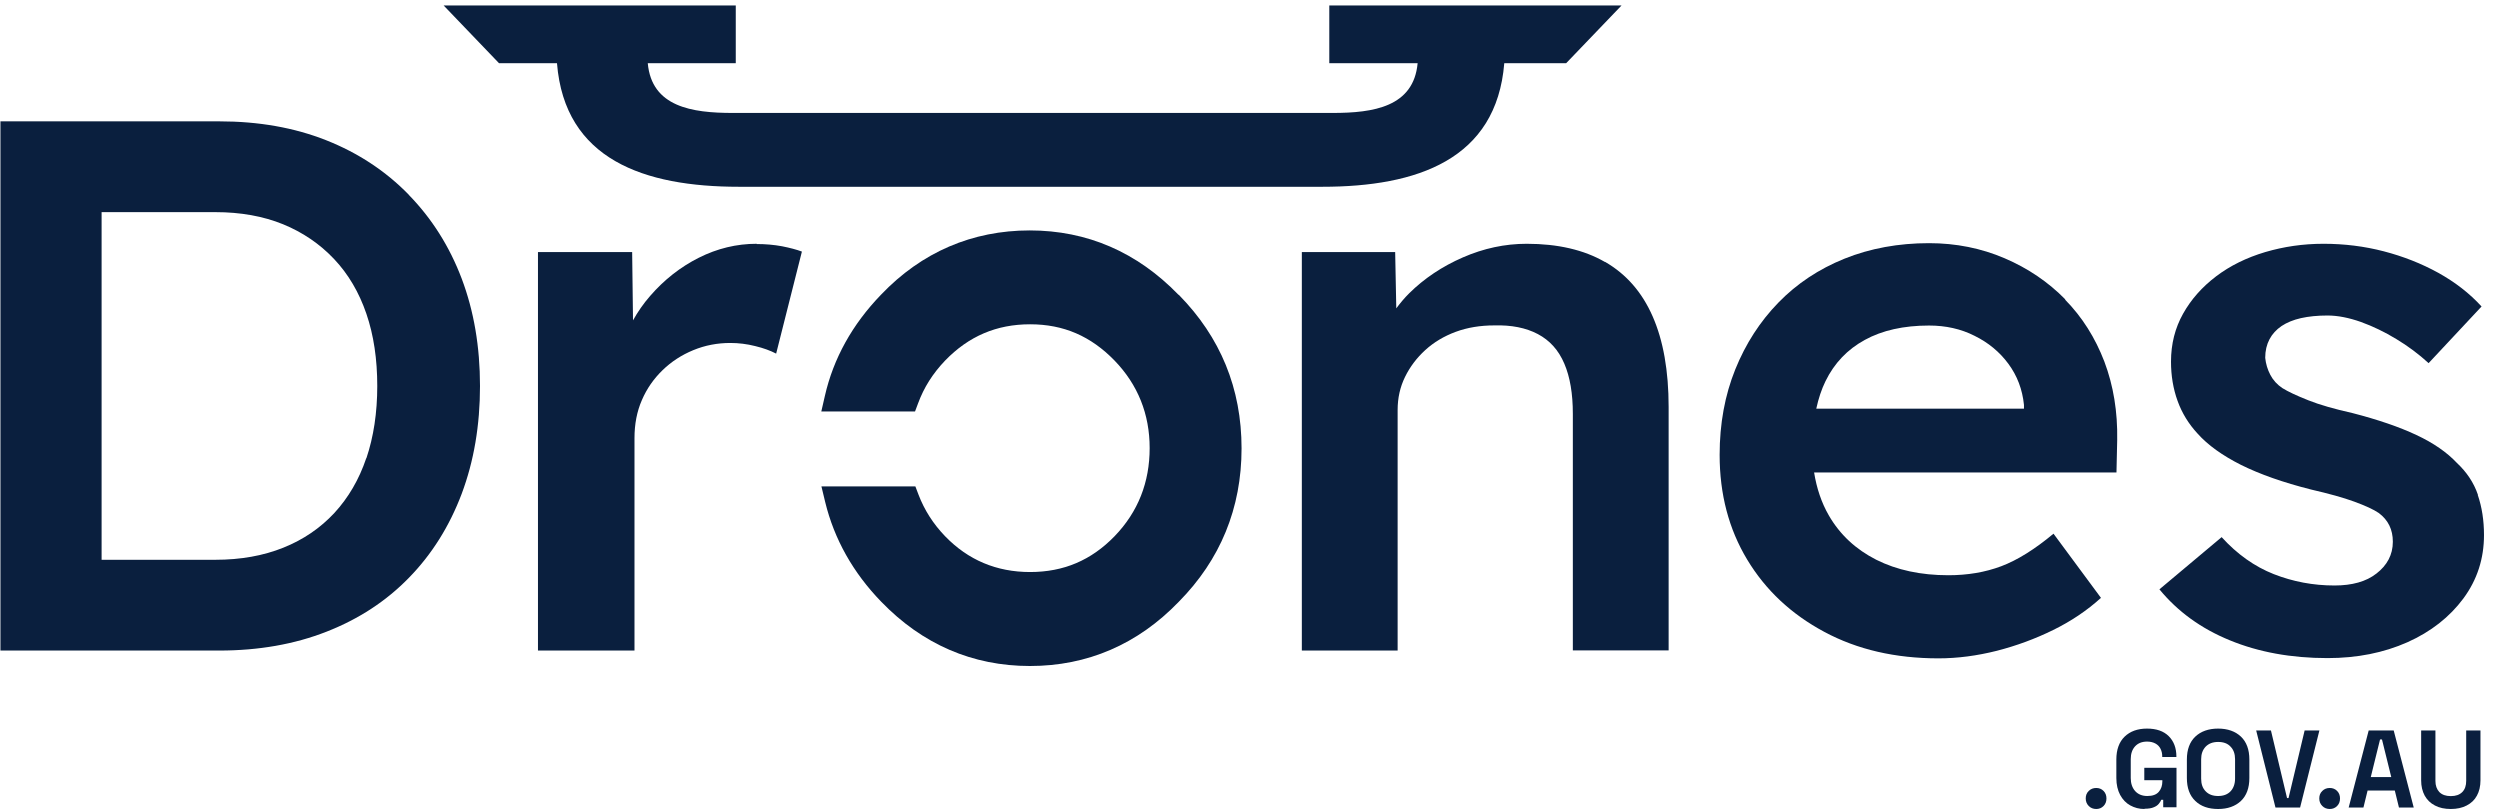
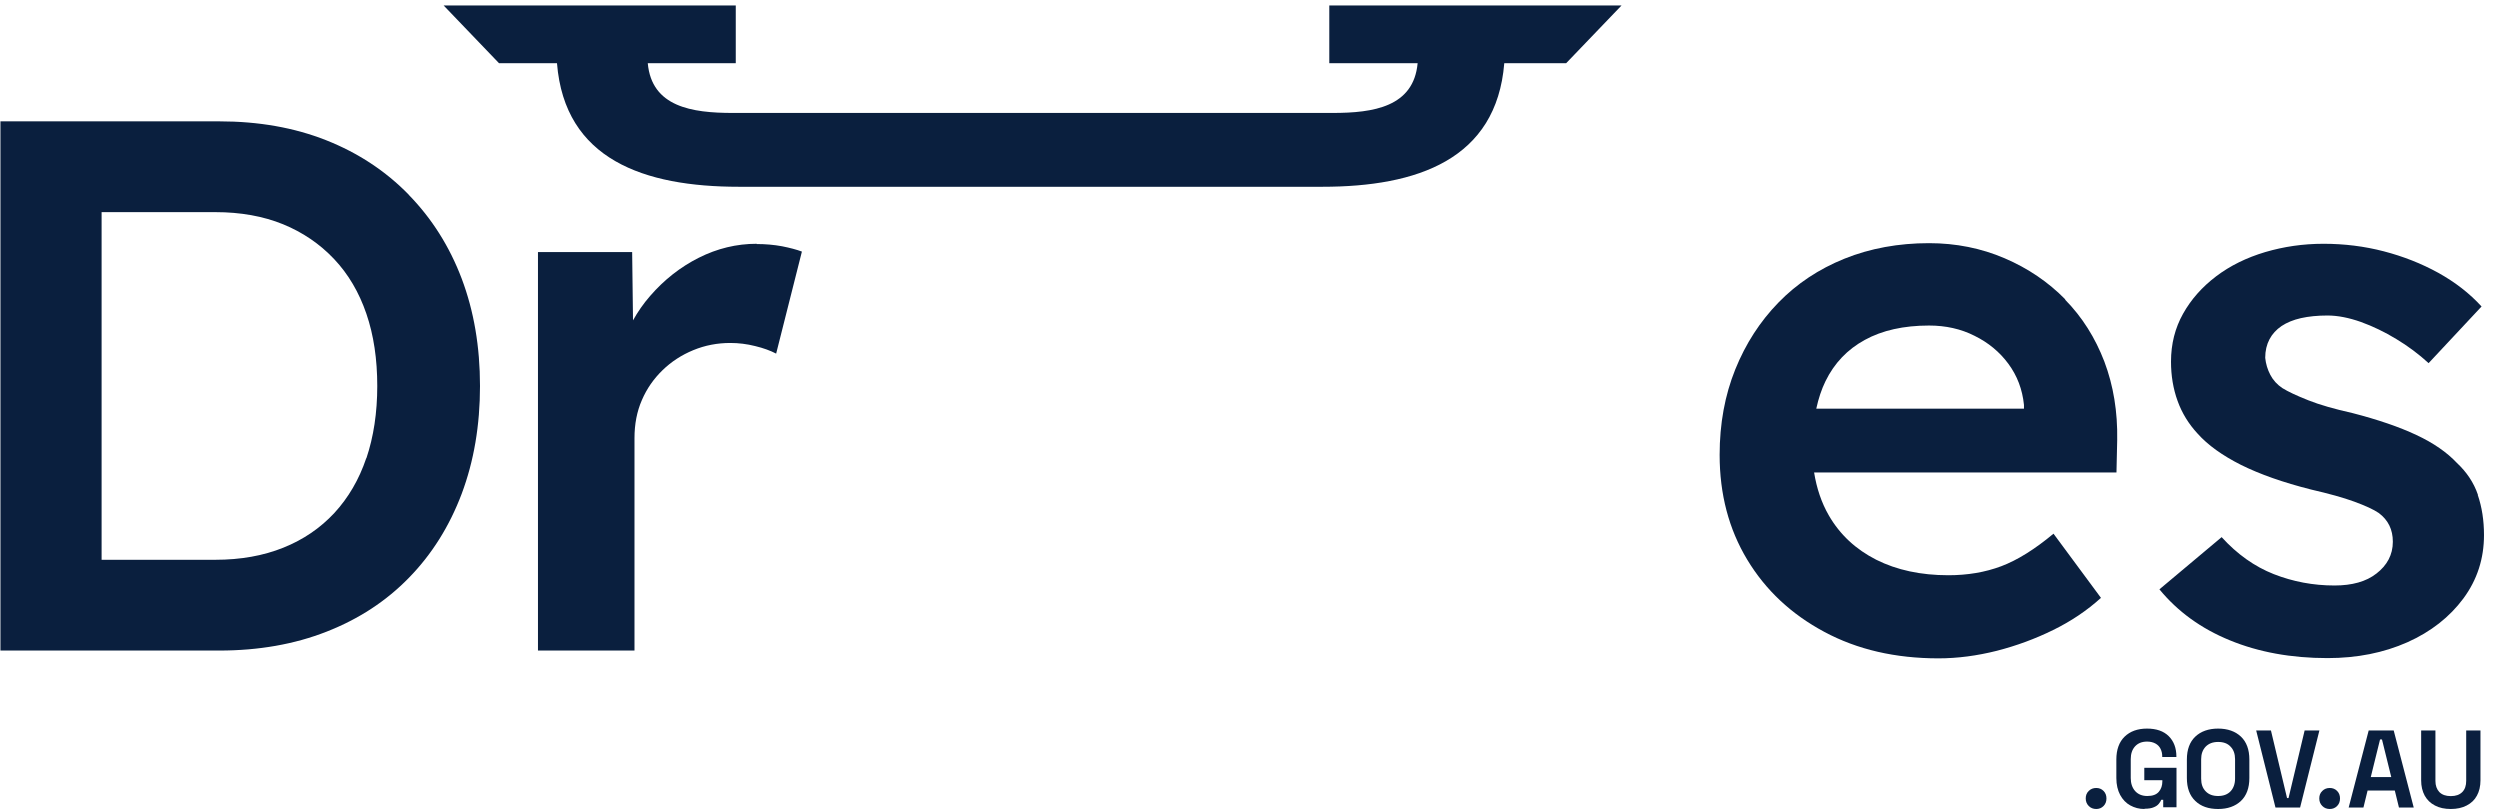
<svg xmlns="http://www.w3.org/2000/svg" width="117" height="38" viewBox="0 0 117 38" fill="none">
  <path d="M35.416 11.409C34.468 11.409 33.566 11.629 32.703 12.063C31.841 12.497 31.082 13.094 30.425 13.852C30.111 14.211 29.848 14.593 29.625 14.992L29.585 11.797H25.177V30.446H29.694V20.508C29.694 19.848 29.808 19.252 30.042 18.72C30.271 18.187 30.596 17.724 31.007 17.325C31.419 16.925 31.898 16.613 32.447 16.387C32.995 16.161 33.572 16.051 34.177 16.051C34.565 16.051 34.953 16.098 35.342 16.196C35.73 16.289 36.056 16.41 36.324 16.549L37.529 11.774C37.283 11.681 36.975 11.6 36.598 11.525C36.221 11.456 35.827 11.421 35.416 11.421V11.409Z" fill="#0A1F3E" />
  <path d="M19.129 9.111C18.05 8.006 16.759 7.155 15.269 6.565C13.778 5.974 12.105 5.679 10.26 5.679H0.021V30.446H10.26C12.105 30.446 13.784 30.151 15.286 29.561C16.793 28.97 18.078 28.131 19.146 27.031C20.214 25.937 21.036 24.623 21.608 23.107C22.178 21.585 22.464 19.906 22.464 18.066C22.464 16.225 22.178 14.552 21.608 13.041C21.036 11.531 20.208 10.223 19.129 9.117V9.111ZM17.142 21.44C16.805 22.441 16.302 23.298 15.651 24.004C14.995 24.71 14.201 25.254 13.264 25.63C12.328 26.007 11.265 26.198 10.078 26.198H4.755V9.928H10.078C11.265 9.928 12.322 10.119 13.247 10.495C14.166 10.871 14.966 11.415 15.634 12.121C16.302 12.827 16.805 13.684 17.147 14.685C17.49 15.687 17.656 16.815 17.656 18.066C17.656 19.316 17.484 20.444 17.147 21.446L17.142 21.44Z" fill="#0A1F3E" />
-   <path d="M75.111 12.26C74.129 11.693 72.907 11.409 71.451 11.409C70.428 11.409 69.435 11.623 68.464 12.046C67.493 12.469 66.654 13.03 65.951 13.725C65.723 13.95 65.529 14.188 65.346 14.431L65.294 11.797H60.926V30.446H65.409V19.194C65.409 18.627 65.523 18.112 65.757 17.637C65.986 17.168 66.305 16.746 66.705 16.381C67.105 16.017 67.579 15.733 68.127 15.53C68.675 15.328 69.275 15.229 69.932 15.229C70.731 15.206 71.411 15.339 71.97 15.634C72.53 15.93 72.941 16.387 73.21 17.018C73.478 17.643 73.609 18.424 73.609 19.368V30.44H78.092V19.049C78.092 17.354 77.841 15.935 77.344 14.807C76.847 13.672 76.105 12.827 75.123 12.26H75.111Z" fill="#0A1F3E" />
  <path d="M96.658 14.014C95.858 13.198 94.91 12.555 93.814 12.086C92.723 11.618 91.541 11.38 90.279 11.38C88.846 11.38 87.526 11.623 86.327 12.104C85.122 12.59 84.094 13.273 83.232 14.159C82.37 15.044 81.696 16.086 81.21 17.29C80.725 18.494 80.479 19.825 80.479 21.289C80.479 23.13 80.908 24.762 81.77 26.192C82.632 27.622 83.832 28.744 85.379 29.572C86.921 30.4 88.703 30.811 90.719 30.811C91.615 30.811 92.529 30.689 93.448 30.458C94.374 30.22 95.253 29.896 96.087 29.485C96.926 29.074 97.674 28.571 98.325 27.98L96.104 24.976C95.23 25.706 94.413 26.215 93.66 26.499C92.906 26.782 92.084 26.921 91.181 26.921C89.891 26.921 88.771 26.678 87.812 26.198C86.853 25.712 86.11 25.023 85.591 24.125C85.242 23.524 85.019 22.846 84.9 22.111H99.051L99.085 20.589C99.108 19.269 98.908 18.048 98.485 16.925C98.057 15.808 97.446 14.836 96.647 14.025L96.658 14.014ZM94.728 19.125H85.002C85.105 18.65 85.248 18.216 85.436 17.834C85.847 16.995 86.459 16.352 87.275 15.907C88.086 15.461 89.091 15.235 90.279 15.235C91.056 15.235 91.769 15.391 92.409 15.716C93.054 16.034 93.58 16.468 93.991 17.024C94.402 17.579 94.648 18.222 94.722 18.951V19.131L94.728 19.125Z" fill="#0A1F3E" />
  <path d="M115.966 23.153C115.772 22.586 115.44 22.094 114.984 21.666C114.521 21.174 113.893 20.734 113.088 20.358C112.288 19.981 111.289 19.64 110.101 19.333C109.25 19.142 108.559 18.945 108.022 18.731C107.485 18.517 107.086 18.332 106.817 18.164C106.572 18.002 106.383 17.794 106.252 17.545C106.121 17.296 106.041 17.029 106.012 16.746C106.012 16.416 106.081 16.127 106.212 15.878C106.343 15.629 106.532 15.426 106.777 15.258C107.023 15.096 107.325 14.969 107.685 14.888C108.051 14.807 108.462 14.766 108.924 14.766C109.41 14.766 109.93 14.87 110.489 15.067C111.049 15.27 111.603 15.536 112.145 15.866C112.694 16.196 113.196 16.572 113.659 16.995L116.137 14.344C115.577 13.73 114.904 13.209 114.116 12.77C113.327 12.335 112.477 12 111.563 11.762C110.655 11.525 109.713 11.409 108.742 11.409C107.771 11.409 106.886 11.542 106.012 11.797C105.138 12.058 104.373 12.434 103.716 12.931C103.06 13.429 102.546 14.008 102.169 14.68C101.792 15.351 101.603 16.098 101.603 16.925C101.603 17.585 101.706 18.199 101.912 18.766C102.117 19.333 102.426 19.837 102.843 20.288C103.328 20.832 104.008 21.318 104.881 21.758C105.755 22.192 106.851 22.58 108.159 22.91C108.987 23.101 109.661 23.286 110.181 23.477C110.7 23.668 111.083 23.842 111.329 24.01C111.768 24.34 111.985 24.785 111.985 25.353C111.985 25.659 111.917 25.937 111.786 26.186C111.654 26.435 111.466 26.649 111.22 26.84C110.975 27.031 110.695 27.17 110.364 27.263C110.038 27.355 109.667 27.401 109.256 27.401C108.256 27.401 107.314 27.222 106.412 26.869C105.515 26.516 104.699 25.937 103.973 25.138L101.061 27.581C101.912 28.617 103.008 29.416 104.356 29.966C105.704 30.521 107.228 30.799 108.93 30.799C110.312 30.799 111.557 30.55 112.665 30.058C113.767 29.566 114.641 28.878 115.286 28.009C115.932 27.135 116.251 26.145 116.251 25.04C116.251 24.357 116.154 23.732 115.96 23.165L115.966 23.153Z" fill="#0A1F3E" />
  <path d="M34.588 8.741H61.885C66.322 8.741 70.034 7.468 70.4 2.959H73.295L75.888 0.256H62.211V2.959H66.345C66.157 5.002 64.278 5.286 62.371 5.286H34.291C32.384 5.286 30.499 5.002 30.316 2.959H34.434V0.256H20.762L23.355 2.959H26.067C26.427 7.468 30.145 8.741 34.582 8.741H34.588Z" fill="#0A1F3E" />
-   <path d="M55.152 13.794C53.216 11.797 50.875 10.784 48.191 10.784C45.507 10.784 43.131 11.797 41.23 13.794C39.888 15.183 39.002 16.775 38.603 18.534L38.437 19.258H42.823L42.966 18.876C43.24 18.135 43.651 17.481 44.233 16.873C45.336 15.733 46.638 15.177 48.208 15.177C49.779 15.177 51.052 15.733 52.16 16.873C53.251 18.002 53.804 19.379 53.804 20.971C53.804 22.563 53.268 23.952 52.16 25.098C51.069 26.221 49.779 26.771 48.208 26.771C46.638 26.771 45.307 26.209 44.233 25.098C43.679 24.525 43.257 23.865 42.983 23.142L42.84 22.765H38.443L38.62 23.5C39.042 25.231 39.922 26.8 41.241 28.16C43.171 30.157 45.518 31.169 48.202 31.169C50.886 31.169 53.245 30.157 55.164 28.166C57.111 26.198 58.105 23.784 58.105 20.983C58.105 18.181 57.117 15.779 55.169 13.8" fill="#0A1F3E" />
  <path d="M98.103 37.861C97.966 37.861 97.846 37.814 97.754 37.722C97.663 37.629 97.612 37.513 97.612 37.368C97.612 37.224 97.657 37.108 97.754 37.015C97.846 36.923 97.966 36.877 98.103 36.877C98.24 36.877 98.354 36.923 98.445 37.015C98.537 37.108 98.582 37.224 98.582 37.368C98.582 37.513 98.537 37.629 98.445 37.722C98.354 37.814 98.24 37.861 98.103 37.861Z" fill="#0A1F3E" />
  <path d="M100.358 37.861C100.113 37.861 99.896 37.803 99.696 37.693C99.496 37.583 99.342 37.421 99.222 37.201C99.108 36.986 99.045 36.726 99.045 36.413V35.545C99.045 35.082 99.176 34.723 99.433 34.474C99.69 34.226 100.039 34.098 100.478 34.098C100.918 34.098 101.255 34.214 101.495 34.451C101.735 34.689 101.855 35.007 101.855 35.406V35.429H101.192V35.389C101.192 35.262 101.164 35.146 101.112 35.042C101.061 34.938 100.981 34.856 100.878 34.799C100.775 34.741 100.638 34.706 100.484 34.706C100.244 34.706 100.061 34.781 99.924 34.926C99.787 35.076 99.719 35.273 99.719 35.528V36.413C99.719 36.662 99.787 36.865 99.924 37.021C100.061 37.172 100.25 37.253 100.495 37.253C100.741 37.253 100.918 37.189 101.032 37.056C101.146 36.923 101.198 36.761 101.198 36.564V36.512H100.353V35.933H101.86V37.779H101.238V37.432H101.146C101.124 37.49 101.084 37.554 101.032 37.617C100.981 37.681 100.901 37.739 100.798 37.779C100.695 37.826 100.547 37.849 100.364 37.849L100.358 37.861Z" fill="#0A1F3E" />
  <path d="M103.808 37.861C103.362 37.861 103.002 37.739 102.74 37.484C102.477 37.235 102.346 36.877 102.346 36.413V35.545C102.346 35.082 102.477 34.723 102.74 34.474C103.002 34.226 103.362 34.098 103.808 34.098C104.253 34.098 104.613 34.226 104.876 34.474C105.138 34.723 105.27 35.082 105.27 35.545V36.413C105.27 36.877 105.138 37.235 104.876 37.484C104.613 37.733 104.253 37.861 103.808 37.861ZM103.808 37.253C104.059 37.253 104.253 37.178 104.39 37.033C104.527 36.888 104.601 36.685 104.601 36.442V35.534C104.601 35.285 104.533 35.088 104.39 34.943C104.253 34.793 104.059 34.723 103.808 34.723C103.556 34.723 103.368 34.799 103.225 34.943C103.082 35.094 103.014 35.291 103.014 35.534V36.442C103.014 36.691 103.082 36.888 103.225 37.033C103.368 37.183 103.562 37.253 103.808 37.253Z" fill="#0A1F3E" />
  <path d="M106.492 37.791L105.589 34.185H106.28L107.034 37.351H107.103L107.857 34.185H108.548L107.645 37.791H106.497H106.492Z" fill="#0A1F3E" />
  <path d="M109.033 37.861C108.896 37.861 108.776 37.814 108.685 37.722C108.593 37.629 108.542 37.513 108.542 37.368C108.542 37.224 108.587 37.108 108.685 37.015C108.776 36.923 108.896 36.877 109.033 36.877C109.17 36.877 109.284 36.923 109.376 37.015C109.467 37.108 109.513 37.224 109.513 37.368C109.513 37.513 109.467 37.629 109.376 37.722C109.284 37.814 109.17 37.861 109.033 37.861Z" fill="#0A1F3E" />
  <path d="M109.918 37.791L110.855 34.185H112.025L112.962 37.791H112.271L112.077 36.998H110.803L110.609 37.791H109.918ZM110.957 36.367H111.911L111.477 34.608H111.386L110.952 36.367H110.957Z" fill="#0A1F3E" />
  <path d="M114.704 37.861C114.412 37.861 114.161 37.808 113.956 37.698C113.744 37.588 113.59 37.438 113.476 37.235C113.367 37.033 113.31 36.795 113.31 36.523V34.185H113.978V36.547C113.978 36.767 114.041 36.94 114.161 37.068C114.287 37.195 114.464 37.258 114.698 37.258C114.932 37.258 115.109 37.195 115.235 37.068C115.36 36.94 115.418 36.767 115.418 36.547V34.185H116.086V36.523C116.086 36.795 116.029 37.039 115.92 37.235C115.812 37.438 115.652 37.588 115.44 37.698C115.229 37.808 114.984 37.861 114.692 37.861H114.704Z" fill="#0A1F3E" />
</svg>